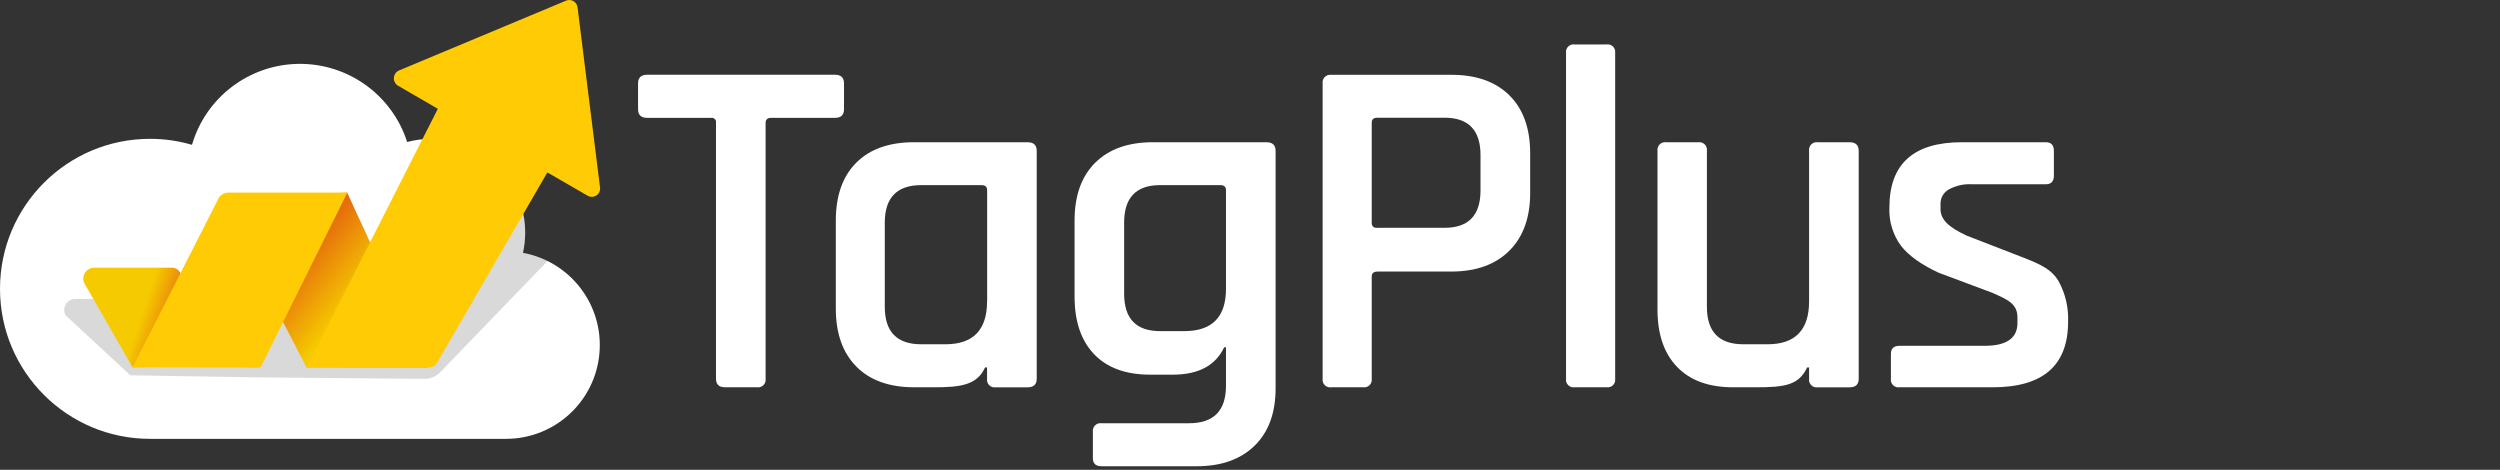
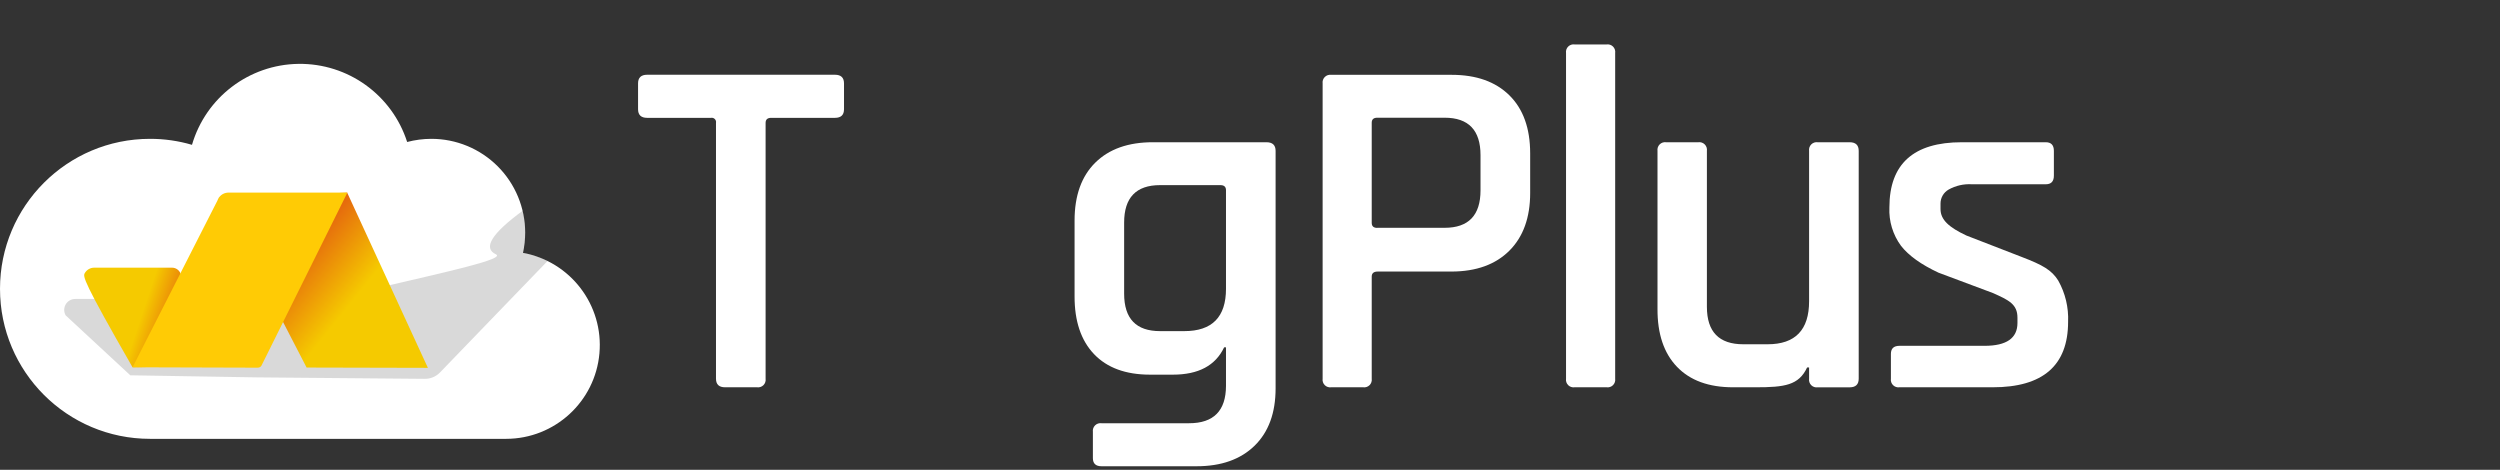
<svg xmlns="http://www.w3.org/2000/svg" width="580px" height="109px" viewBox="0 0 580 109" version="1.1">
  <rect x="0" y="0" width="580" height="109" fill="#333333" stroke="none" />
  <title>tagplus/logo-fundo-escuro-beta</title>
  <desc>Created with Sketch.</desc>
  <defs>
    <linearGradient x1="66.607%" y1="58.213%" x2="21.286%" y2="27.643%" id="linearGradient-1">
      <stop stop-color="#F5CA00" offset="0%" />
      <stop stop-color="#DD3614" offset="100%" />
    </linearGradient>
    <linearGradient x1="45.302%" y1="39.547%" x2="87.969%" y2="50.012%" id="linearGradient-2">
      <stop stop-color="#F5CA00" offset="0%" />
      <stop stop-color="#DD3614" offset="100%" />
    </linearGradient>
  </defs>
  <g id="tagplus/logo-fundo-escuro-beta" stroke="none" stroke-width="1" fill="none" fill-rule="evenodd">
    <g id="logo_white" transform="translate(479, 13)" />
    <g id="Group-3">
      <g id="tagplus/logo-fundo-escuro">
        <g id="logo_blue" transform="translate(0, -3)">
          <g id="Group" transform="translate(0, 3)">
            <g id="tagplus/simbolo-fundo-escuro">
              <g id="logo_blue">
                <g id="Group" fill-rule="nonzero">
                  <g id="Group-2">
                    <path d="M121.33,58.66 C121.666,57.115 121.837,55.54 121.84,53.96 C121.837,48.185 119.539,42.648 115.453,38.569 C111.366,34.489 105.825,32.202 100.05,32.21 C98.163,32.215 96.285,32.461 94.46,32.94 C90.952,22.018 80.726,14.666 69.256,14.818 C57.786,14.969 47.758,22.589 44.54,33.6 C41.377,32.671 38.097,32.203 34.8,32.21 C15.58,32.21 0,47.79 0,67.01 C0,86.229 15.58,101.81 34.8,101.81 L117.45,101.81 C128.697,101.786 138.071,93.191 139.068,81.988 C140.065,70.784 132.356,60.669 121.29,58.66 L121.33,58.66 Z" id="Path" fill="#FFFFFF" />
                    <path d="M121.29,48.879 C114.05,54.18 111.97,57.553 115.05,59 C119.67,61.17 61.61,70.59 43.6,79.83 L39.35,70.68 C39.018,69.871 38.224,69.347 37.35,69.36 L17.43,69.36 C16.526,69.362 15.69,69.844 15.237,70.627 C14.784,71.41 14.781,72.374 15.23,73.16 L30.23,87.07 L59.52,87.55 C59.52,87.55 68.52,87.63 68.52,87.63 L98.37,87.89 C99.747,87.951 101.085,87.424 102.05,86.44 L127.052,60.535 C124.314,59.272 124.314,59.369 121.29,58.66 C122.022,55.674 122.022,52.414 121.29,48.879 Z" id="Path" fill-opacity="0.15" fill="#000000" />
                    <polygon id="Path" fill="url(#linearGradient-1)" points="50.78 45.89 80.55 44.7 99.27 85.34 71.13 85.27" />
-                     <path d="M30.75,85.21 L19.67,65.9 C19.215,65.115 19.214,64.147 19.669,63.362 C20.123,62.577 20.963,62.095 21.87,62.099 L39.87,62.099 C40.744,62.087 41.538,62.611 41.87,63.42 L50.62,84.82 L30.76,85.21 L30.75,85.21 Z" id="Path" fill="url(#linearGradient-2)" />
+                     <path d="M30.75,85.21 C19.215,65.115 19.214,64.147 19.669,63.362 C20.123,62.577 20.963,62.095 21.87,62.099 L39.87,62.099 C40.744,62.087 41.538,62.611 41.87,63.42 L50.62,84.82 L30.76,85.21 L30.75,85.21 Z" id="Path" fill="url(#linearGradient-2)" />
                    <path d="M60.77,84.6 L80.59,44.69 L52.82,44.69 C51.723,44.762 50.781,45.495 50.44,46.54 L30.75,85.21 L59.75,85.3 C60.211,85.33 60.632,85.04 60.77,84.6 Z" id="Path" fill="#FFCB05" />
-                     <path d="M101.31,84.33 L126.99,40 L136.33,45.41 C136.964,45.776 137.751,45.751 138.361,45.346 C138.972,44.942 139.3,44.226 139.21,43.5 L133.99,1.69 C133.915,1.091 133.564,0.562 133.042,0.26 C132.52,-0.043 131.887,-0.083 131.33,0.15 L92.63,16.32 C91.916,16.607 91.431,17.279 91.381,18.047 C91.332,18.815 91.728,19.543 92.4,19.92 L101.58,25.24 L101.58,25.24 L71.12,85.24 C71.12,85.24 71.12,85.24 71.12,85.24 L99.62,85.24 C99.927,85.238 100.229,85.163 100.5,85.02 L100.5,85.02 C100.831,84.873 101.113,84.633 101.31,84.33 Z" id="Path" fill="#FFCB05" />
                  </g>
                </g>
              </g>
            </g>
            <path d="M175.62,89.85 L168.22,89.85 C166.81,89.85 166.11,89.19 166.11,87.85 L166.11,28.51 C166.172,28.185 166.069,27.849 165.835,27.615 C165.601,27.381 165.265,27.278 164.94,27.34 L150.14,27.34 C148.74,27.34 148.03,26.68 148.03,25.34 L148.03,19.34 C148.03,18.01 148.74,17.34 150.14,17.34 L193.7,17.34 C195.11,17.34 195.81,18.01 195.81,19.34 L195.81,25.34 C195.81,26.68 195.11,27.34 193.7,27.34 L178.91,27.34 C178.05,27.34 177.62,27.73 177.62,28.51 L177.62,87.86 C177.699,88.41 177.513,88.965 177.119,89.357 C176.725,89.748 176.17,89.931 175.62,89.85 L175.62,89.85 Z" id="Path" fill="#FFFFFF" />
-             <path d="M216.69,89.85 L212.11,89.85 C206.317,89.85 201.837,88.247 198.67,85.04 C195.503,81.833 193.917,77.373 193.91,71.66 L193.91,51.17 C193.91,45.377 195.497,40.897 198.67,37.73 C201.843,34.563 206.323,32.987 212.11,33 L238.41,33 C239.82,33 240.52,33.67 240.52,35 L240.52,87.86 C240.52,89.19 239.82,89.86 238.41,89.86 L231,89.86 C230.448,89.942 229.891,89.758 229.496,89.364 C229.102,88.969 228.918,88.412 229,87.86 L229,85.25 L228.53,85.25 C226.67,89.4 222.71,89.85 216.69,89.85 Z M229.02,69.85 L229.02,44.13 C229.02,43.35 228.59,42.95 227.72,42.95 L213.72,42.95 C208.093,42.95 205.277,45.847 205.27,51.64 L205.27,71.19 C205.27,76.983 208.087,79.877 213.72,79.87 L219.36,79.87 C225.787,79.87 229,76.543 229,69.89 L229.02,69.85 Z" id="Shape" fill="#FFFFFF" fill-rule="nonzero" />
            <path d="M272.1,86.92 L266.82,86.92 C261.18,86.92 256.847,85.333 253.82,82.16 C250.793,78.987 249.287,74.507 249.3,68.72 L249.3,51.17 C249.3,45.377 250.903,40.897 254.11,37.73 C257.317,34.563 261.787,32.987 267.52,33 L293.82,33 C295.23,33 295.94,33.67 295.94,35 L295.94,90.09 C295.94,95.797 294.313,100.237 291.06,103.41 C287.807,106.583 283.327,108.17 277.62,108.17 L255.55,108.17 C254.22,108.17 253.55,107.54 253.55,106.29 L253.55,100.19 C253.472,99.639 253.658,99.084 254.051,98.691 C254.444,98.298 254.999,98.112 255.55,98.19 L275.86,98.19 C281.567,98.19 284.423,95.293 284.43,89.5 L284.43,80.58 L284,80.58 C282,84.813 278.033,86.927 272.1,86.92 Z M284.43,66.92 L284.43,44.13 C284.43,43.35 284,42.95 283.14,42.95 L269.14,42.95 C263.58,42.95 260.8,45.847 260.8,51.64 L260.8,68.13 C260.8,73.93 263.58,76.827 269.14,76.82 L274.77,76.82 C281.21,76.82 284.43,73.547 284.43,67 L284.43,66.92 Z" id="Shape" fill="#FFFFFF" fill-rule="nonzero" />
            <path d="M316.24,89.85 L308.85,89.85 C308.298,89.932 307.741,89.748 307.346,89.354 C306.952,88.959 306.768,88.402 306.85,87.85 L306.85,19.36 C306.772,18.809 306.958,18.254 307.351,17.861 C307.744,17.468 308.299,17.282 308.85,17.36 L336.79,17.36 C342.497,17.36 346.957,18.943 350.17,22.11 C353.383,25.277 354.993,29.76 355,35.56 L355,44.77 C355,50.477 353.393,54.937 350.18,58.15 C346.967,61.363 342.503,62.98 336.79,63 L319.65,63 C318.71,63 318.24,63.39 318.24,64.17 L318.24,87.86 C318.319,88.41 318.133,88.965 317.739,89.357 C317.345,89.748 316.79,89.931 316.24,89.85 L316.24,89.85 Z M319.53,52.85 L335.15,52.85 C340.703,52.85 343.48,49.953 343.48,44.16 L343.48,36 C343.48,30.207 340.703,27.31 335.15,27.31 L319.53,27.31 C318.67,27.31 318.24,27.7 318.24,28.48 L318.24,51.7 C318.24,52.48 318.67,52.87 319.53,52.87 L319.53,52.85 Z" id="Shape" fill="#FFFFFF" fill-rule="nonzero" />
            <path d="M372.72,89.85 L365.32,89.85 C364.768,89.932 364.211,89.748 363.816,89.354 C363.422,88.959 363.238,88.402 363.32,87.85 L363.32,12.31 C363.238,11.758 363.422,11.201 363.816,10.806 C364.211,10.412 364.768,10.228 365.32,10.31 L372.72,10.31 C373.272,10.228 373.829,10.412 374.224,10.806 C374.618,11.201 374.802,11.758 374.72,12.31 L374.72,87.86 C374.799,88.41 374.613,88.965 374.219,89.357 C373.825,89.748 373.27,89.931 372.72,89.85 L372.72,89.85 Z" id="Path" fill="#FFFFFF" />
            <path d="M407.35,89.85 L402.06,89.85 C396.433,89.85 392.1,88.267 389.06,85.1 C386.02,81.933 384.513,77.453 384.54,71.66 L384.54,35 C384.462,34.449 384.648,33.894 385.041,33.501 C385.434,33.108 385.989,32.922 386.54,33 L394,33 C394.551,32.922 395.106,33.108 395.499,33.501 C395.892,33.894 396.078,34.449 396,35 L396,71.19 C396,76.983 398.817,79.877 404.45,79.87 L410.09,79.87 C416.51,79.87 419.717,76.537 419.71,69.87 L419.71,35 C419.632,34.449 419.818,33.894 420.211,33.501 C420.604,33.108 421.159,32.922 421.71,33 L429.11,33 C430.52,33 431.22,33.67 431.22,35 L431.22,87.86 C431.22,89.19 430.52,89.86 429.11,89.86 L421.71,89.86 C421.158,89.942 420.601,89.758 420.206,89.364 C419.812,88.969 419.628,88.412 419.71,87.86 L419.71,85.25 L419.25,85.25 C417.33,89.4 414,89.85 407.35,89.85 Z" id="Path" fill="#FFFFFF" />
            <path d="M462.29,89.85 L440.69,89.85 C440.138,89.932 439.581,89.748 439.186,89.354 C438.792,88.959 438.608,88.402 438.69,87.85 L438.69,82.11 C438.69,80.85 439.35,80.23 440.69,80.23 L460.42,80.23 C465.5,80.23 468.043,78.467 468.05,74.94 L468.05,73.71 C468.05,70.58 466.05,69.64 462.4,68 L449.73,63.26 C445.73,61.393 442.833,59.32 441.04,57.04 C439.143,54.465 438.189,51.315 438.34,48.12 C438.34,38.04 443.937,33 455.13,33 L474.62,33 C475.87,33 476.5,33.67 476.5,35 L476.5,40.75 C476.5,42.09 475.87,42.75 474.62,42.75 L457.48,42.75 C455.599,42.635 453.725,43.062 452.08,43.98 C450.92,44.642 450.203,45.874 450.2,47.21 L450.2,48.5 C450.2,51.01 452.2,52.76 456.2,54.64 L469.11,59.64 C473.89,61.48 475.98,62.64 477.51,65.09 C479.147,68.005 479.94,71.319 479.8,74.66 C479.793,84.793 473.957,89.857 462.29,89.85 Z" id="Path" fill="#FFFFFF" />
          </g>
        </g>
      </g>
    </g>
  </g>
</svg>